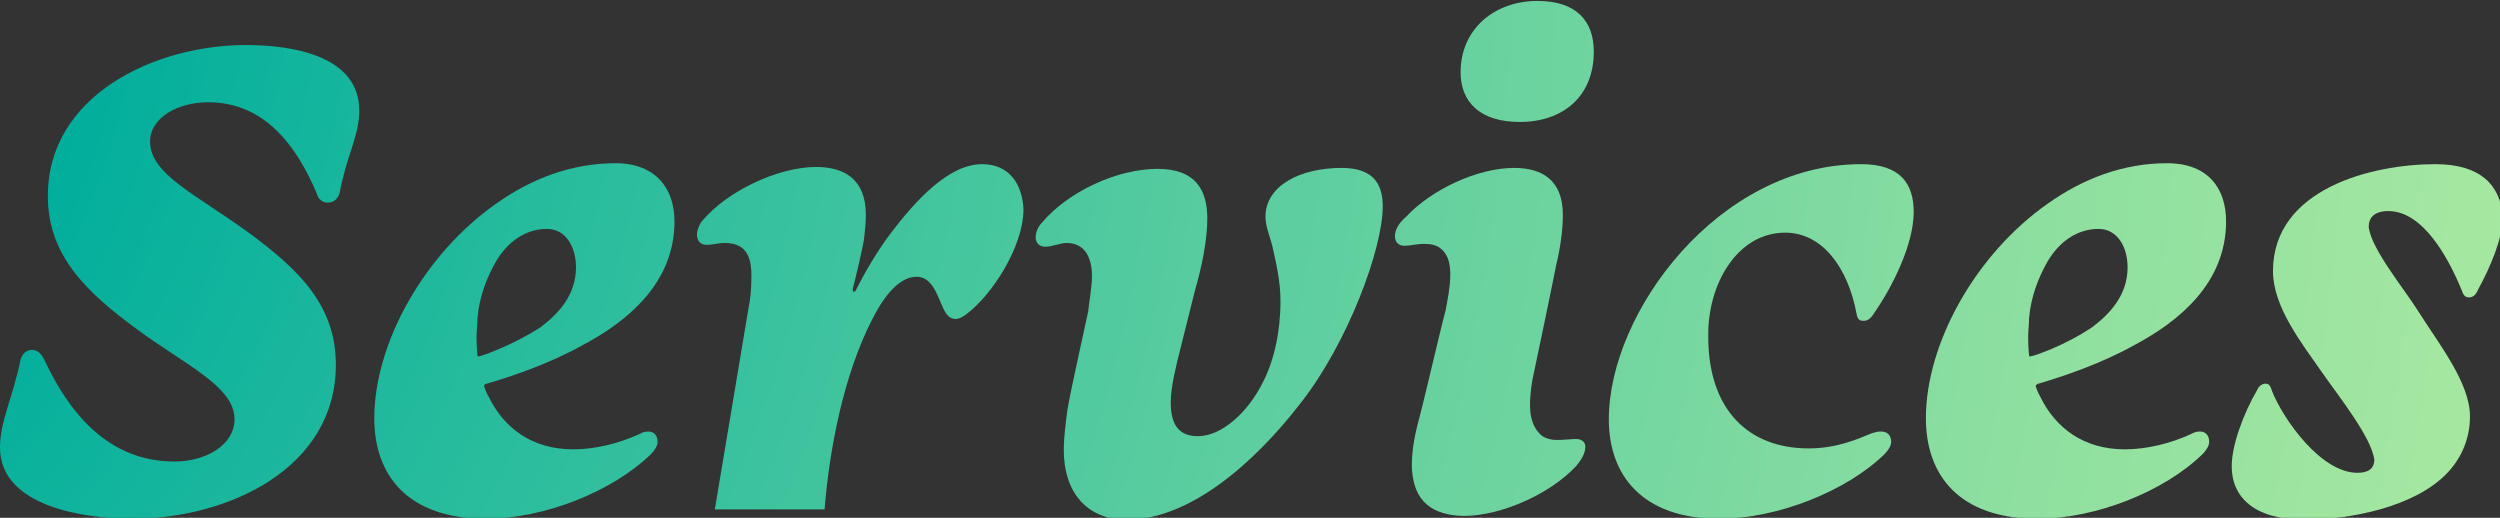
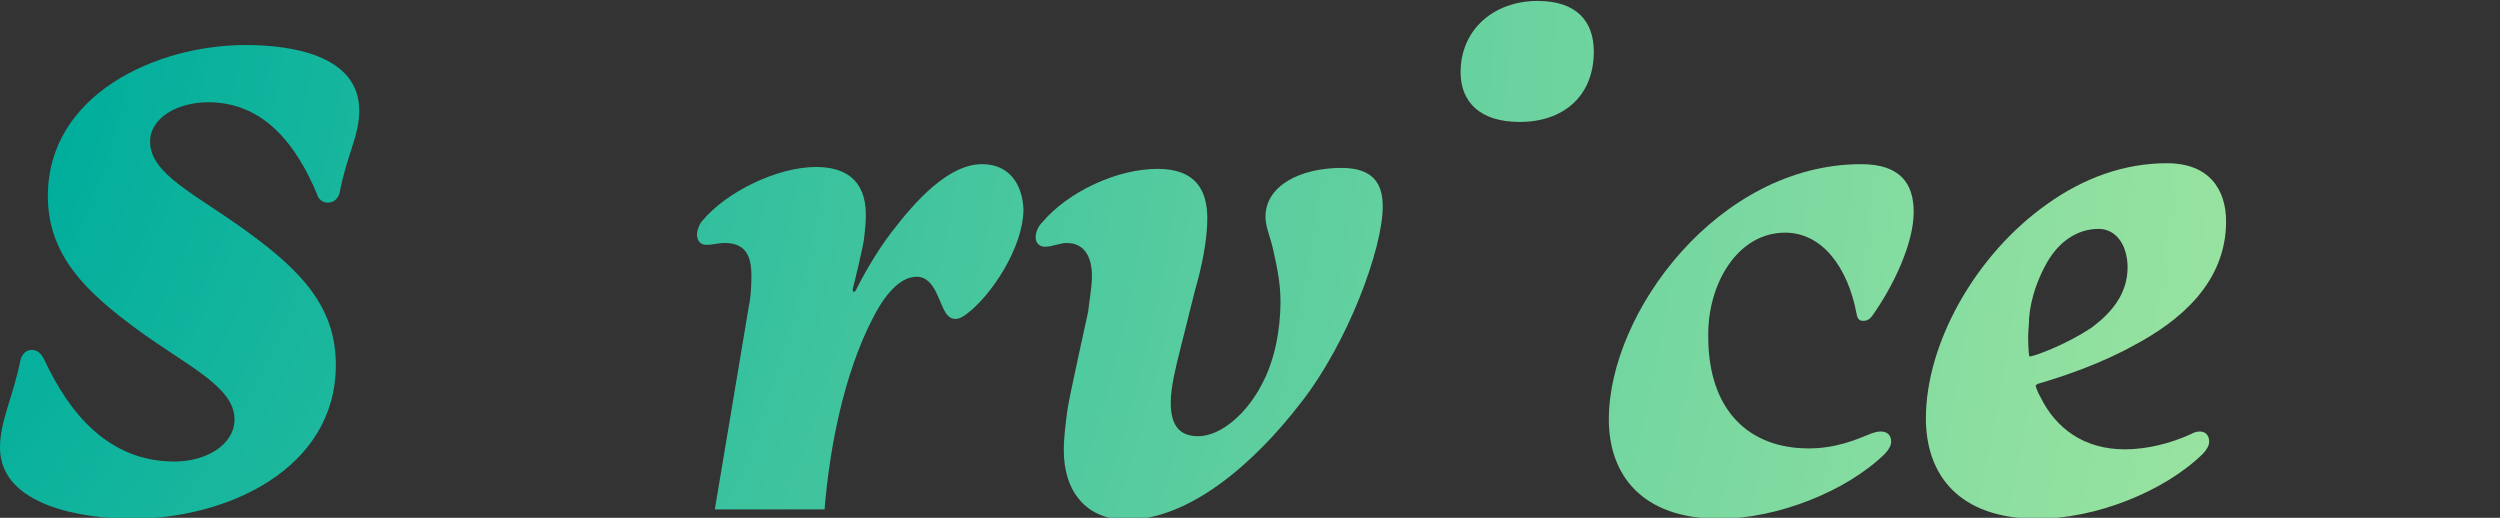
<svg xmlns="http://www.w3.org/2000/svg" version="1.1" id="Layer_1" x="0px" y="0px" viewBox="0 0 266.5 55.2" enable-background="new 0 0 266.5 55.2" xml:space="preserve">
  <rect x="0" y="0" width="266.5" height="55.2" fill="#333333" stroke="none" />
  <g>
    <radialGradient id="SVGID_1_" cx="-63.267" cy="-7.624" r="541.571" gradientUnits="userSpaceOnUse">
      <stop offset="0.134" style="stop-color:#00AE9C" />
      <stop offset="0.205" style="stop-color:#1DB89D" />
      <stop offset="0.367" style="stop-color:#5ACD9F" />
      <stop offset="0.523" style="stop-color:#8DDFA0" />
      <stop offset="0.668" style="stop-color:#B5EDA1" />
      <stop offset="0.8" style="stop-color:#D2F7A2" />
      <stop offset="0.915" style="stop-color:#E3FDA3" />
      <stop offset="1" style="stop-color:#E9FFA3" />
    </radialGradient>
    <path fill="url(#SVGID_1_)" d="M26.2,4.8c-9.6,0-21.1,5.3-21.1,16.1c0,6.4,4.2,10.3,9.5,14.2c5.3,3.9,10.4,6.1,10.4,9.6   c0,2.7-3,4.5-6.4,4.5c-7,0-11.2-5.1-13.9-10.9c-0.3-0.6-0.7-1-1.3-1s-1,0.4-1.2,1C1.4,42.3,0,44.9,0,47.7c0,6.3,9,7.6,14.1,7.6   c10.1,0,21.7-5.3,21.7-16.4c0-6.2-3.7-10-9.3-14.1S16,18.6,16,15.1c0-2.6,3-4.2,6.2-4.2c6.1,0,9.5,4.8,11.6,9.8   c0.1,0.5,0.6,0.9,1.1,0.9c0.7,0,1.1-0.4,1.3-1c0.7-3.9,2.1-6.1,2.1-8.8C38.3,5.9,31.1,4.8,26.2,4.8z" />
    <radialGradient id="SVGID_00000155146343463991343090000005895156321734688143_" cx="-63.267" cy="-7.624" r="541.571" gradientUnits="userSpaceOnUse">
      <stop offset="0.134" style="stop-color:#00AE9C" />
      <stop offset="0.205" style="stop-color:#1DB89D" />
      <stop offset="0.367" style="stop-color:#5ACD9F" />
      <stop offset="0.523" style="stop-color:#8DDFA0" />
      <stop offset="0.668" style="stop-color:#B5EDA1" />
      <stop offset="0.8" style="stop-color:#D2F7A2" />
      <stop offset="0.915" style="stop-color:#E3FDA3" />
      <stop offset="1" style="stop-color:#E9FFA3" />
    </radialGradient>
-     <path fill="url(#SVGID_00000155146343463991343090000005895156321734688143_)" d="M51.9,40.9c2.7-0.8,6.6-2.1,10.2-4.1   c4.9-2.6,9.8-6.7,9.8-13.2c0-3.4-1.9-6.2-6.3-6.2c-4.6,0-8.9,1.6-12.7,4.3c-7.7,5.4-13,14.9-13,22.9c0,6,3.5,10.7,11.9,10.7   c6.2,0,13.5-2.9,17.6-6.9c0.4-0.4,0.7-0.9,0.7-1.3c0-0.7-0.4-1.1-1-1.1c-0.4,0-0.6,0.1-1,0.3c-2.2,1-4.7,1.6-7,1.6   c-4.4,0-7.4-2.3-9-5.6c-0.3-0.5-0.5-1.1-0.5-1.2C51.7,41,51.7,40.9,51.9,40.9z M51,38c-0.1,0-0.1-0.1-0.1-0.1s-0.1-0.8-0.1-2   c0-0.6,0.1-1.3,0.1-2c0.2-2.3,1-4.3,1.9-5.9c1.3-2.3,3.3-3.6,5.5-3.6c2,0,3.1,1.9,3.1,4.1c0,2.9-1.8,4.9-3.8,6.4   C54.5,36.9,51.2,38,51,38z" />
    <radialGradient id="SVGID_00000037653414339714259060000014236463288310006954_" cx="-63.267" cy="-7.624" r="541.571" gradientUnits="userSpaceOnUse">
      <stop offset="0.134" style="stop-color:#00AE9C" />
      <stop offset="0.205" style="stop-color:#1DB89D" />
      <stop offset="0.367" style="stop-color:#5ACD9F" />
      <stop offset="0.523" style="stop-color:#8DDFA0" />
      <stop offset="0.668" style="stop-color:#B5EDA1" />
      <stop offset="0.8" style="stop-color:#D2F7A2" />
      <stop offset="0.915" style="stop-color:#E3FDA3" />
      <stop offset="1" style="stop-color:#E9FFA3" />
    </radialGradient>
    <path fill="url(#SVGID_00000037653414339714259060000014236463288310006954_)" d="M104.7,17.5c-3.6,0-7.1,3.9-9.7,7.3   c-1.6,2.1-3,4.6-3.8,6.2c-0.1,0.1-0.1,0.1-0.2,0.1c-0.1,0-0.1-0.1-0.1-0.3c0.2-0.7,1.1-4.5,1.2-5.3c0.1-0.8,0.2-1.7,0.2-2.6   c0-3.8-2.3-5.1-5.3-5.1c-4.1,0-9.5,2.6-12.1,5.7c-0.3,0.3-0.6,1-0.6,1.5c0,0.7,0.4,1.1,1,1.1c0.7,0,1.3-0.2,1.9-0.2   c0.9,0,1.6,0.2,2.1,0.7c0.6,0.6,0.8,1.6,0.8,2.8c0,1.3-0.1,2.5-0.3,3.4l-3.6,21.5h11.7c0.5-6.3,2-14.3,5.1-20.3   c0.9-1.8,2.6-4.5,4.7-4.5c2.1,0,2.4,3.1,3.3,4.1c0.3,0.3,0.5,0.4,0.9,0.4c0.3,0,0.7-0.2,1.1-0.5c2.6-1.9,6.1-7.1,6.1-11.2   C109,19.8,107.7,17.5,104.7,17.5z" />
    <radialGradient id="SVGID_00000047765635435221406010000011484197686309170608_" cx="-63.267" cy="-7.624" r="541.571" gradientUnits="userSpaceOnUse">
      <stop offset="0.134" style="stop-color:#00AE9C" />
      <stop offset="0.205" style="stop-color:#1DB89D" />
      <stop offset="0.367" style="stop-color:#5ACD9F" />
      <stop offset="0.523" style="stop-color:#8DDFA0" />
      <stop offset="0.668" style="stop-color:#B5EDA1" />
      <stop offset="0.8" style="stop-color:#D2F7A2" />
      <stop offset="0.915" style="stop-color:#E3FDA3" />
      <stop offset="1" style="stop-color:#E9FFA3" />
    </radialGradient>
    <path fill="url(#SVGID_00000047765635435221406010000011484197686309170608_)" d="M143,17.9c-4.4,0-8.1,1.9-8.1,5.2   c0,1,0.4,1.9,0.7,3c0.4,1.8,0.9,3.8,0.9,6c0,3.3-0.7,6.4-1.9,8.7c-1.6,3.2-4.4,5.7-6.9,5.7c-2.3,0-2.9-1.6-2.9-3.6   c0-1.7,0.6-4,1-5.6l1.6-6.4c0.7-2.4,1.3-5.3,1.3-7.6c0-3.1-1.3-5.3-5.3-5.3c-4.4,0-9.6,2.5-12.3,5.7c-0.4,0.4-0.7,1-0.7,1.6   s0.4,1,1,1c0.8,0,1.6-0.4,2.3-0.4c2.1,0,2.7,1.8,2.7,3.5c0,1.3-0.3,2.7-0.4,3.8c-0.4,1.9-1.8,8.1-2.2,10.4c-0.2,1.5-0.4,3-0.4,4.4   c0,4.4,2.4,7.4,6.7,7.4c6.7,0,13.6-6,18.6-12.5c5-6.4,8.7-16.4,8.7-20.9C147.4,19.5,146.3,17.9,143,17.9z" />
    <radialGradient id="SVGID_00000041290381880755161380000017351125574415463089_" cx="-63.267" cy="-7.624" r="541.571" gradientUnits="userSpaceOnUse">
      <stop offset="0.134" style="stop-color:#00AE9C" />
      <stop offset="0.205" style="stop-color:#1DB89D" />
      <stop offset="0.367" style="stop-color:#5ACD9F" />
      <stop offset="0.523" style="stop-color:#8DDFA0" />
      <stop offset="0.668" style="stop-color:#B5EDA1" />
      <stop offset="0.8" style="stop-color:#D2F7A2" />
      <stop offset="0.915" style="stop-color:#E3FDA3" />
      <stop offset="1" style="stop-color:#E9FFA3" />
    </radialGradient>
-     <path fill="url(#SVGID_00000041290381880755161380000017351125574415463089_)" d="M168,46.8c-0.5,0-1.3,0.1-2,0.1   c-0.7,0-1.5-0.2-1.9-0.7c-0.7-0.7-1-1.8-1-3s0.2-2.6,0.4-3.4c0.4-1.9,2-9.5,2.4-11.6c0.4-1.6,0.7-3.6,0.7-5.3c0-3.6-2.1-5-5.2-5   c-3.9,0-8.8,2.3-11.5,5.2c-0.7,0.6-1.2,1.3-1.2,2.1c0,0.5,0.3,1,1,1c0.6,0,1.3-0.2,2.1-0.2c0.7,0,1.4,0.1,1.9,0.6   c0.7,0.6,0.9,1.6,0.9,2.7c0,1.3-0.3,2.7-0.5,3.8c-0.6,2.2-2.4,10.1-3,12.2c-0.4,1.6-0.6,3-0.6,4.4c0.1,2.9,1.3,5.2,5.5,5.3   c4.1,0,9.3-2.4,12-5.3c0.5-0.6,1-1.3,1-2.1C169,47.2,168.7,46.8,168,46.8z" />
    <radialGradient id="SVGID_00000056427022504113373420000018259848794999962016_" cx="-63.267" cy="-7.624" r="541.571" gradientUnits="userSpaceOnUse">
      <stop offset="0.134" style="stop-color:#00AE9C" />
      <stop offset="0.205" style="stop-color:#1DB89D" />
      <stop offset="0.367" style="stop-color:#5ACD9F" />
      <stop offset="0.523" style="stop-color:#8DDFA0" />
      <stop offset="0.668" style="stop-color:#B5EDA1" />
      <stop offset="0.8" style="stop-color:#D2F7A2" />
      <stop offset="0.915" style="stop-color:#E3FDA3" />
      <stop offset="1" style="stop-color:#E9FFA3" />
    </radialGradient>
    <path fill="url(#SVGID_00000056427022504113373420000018259848794999962016_)" d="M163.9,0.1c-4.6,0-8.2,3-8.2,7.6   c0,3.2,2.1,5.3,6.3,5.3c4.6,0,7.9-2.7,7.9-7.5C169.9,2.3,168.1,0.1,163.9,0.1z" />
    <radialGradient id="SVGID_00000166648975716662127170000005385375535990522519_" cx="-63.267" cy="-7.624" r="541.571" gradientUnits="userSpaceOnUse">
      <stop offset="0.134" style="stop-color:#00AE9C" />
      <stop offset="0.205" style="stop-color:#1DB89D" />
      <stop offset="0.367" style="stop-color:#5ACD9F" />
      <stop offset="0.523" style="stop-color:#8DDFA0" />
      <stop offset="0.668" style="stop-color:#B5EDA1" />
      <stop offset="0.8" style="stop-color:#D2F7A2" />
      <stop offset="0.915" style="stop-color:#E3FDA3" />
      <stop offset="1" style="stop-color:#E9FFA3" />
    </radialGradient>
    <path fill="url(#SVGID_00000166648975716662127170000005385375535990522519_)" d="M190.3,24.8c4,0,6.7,3.8,7.6,8.6   c0.1,0.6,0.3,0.8,0.7,0.8c0.4,0,0.7-0.1,1.1-0.7c2.1-3,4.3-7.5,4.3-10.9c0-3-1.4-5.1-5.6-5.1c-15.2,0-26.9,15.8-26.9,27.2   c0,5.9,3.5,10.6,11.8,10.6c6.1,0,13.5-2.9,17.6-6.9c0.4-0.4,0.7-0.9,0.7-1.3c0-0.7-0.4-1.1-1.1-1.1c-0.4,0-0.7,0.1-1,0.2   c-1.7,0.7-3.8,1.6-6.7,1.6c-6.4,0-10.7-4.1-10.7-11.9C182,30.3,185.2,24.8,190.3,24.8z" />
    <radialGradient id="SVGID_00000098909227374938398700000017590575426828886160_" cx="-63.267" cy="-7.624" r="541.571" gradientUnits="userSpaceOnUse">
      <stop offset="0.134" style="stop-color:#00AE9C" />
      <stop offset="0.205" style="stop-color:#1DB89D" />
      <stop offset="0.367" style="stop-color:#5ACD9F" />
      <stop offset="0.523" style="stop-color:#8DDFA0" />
      <stop offset="0.668" style="stop-color:#B5EDA1" />
      <stop offset="0.8" style="stop-color:#D2F7A2" />
      <stop offset="0.915" style="stop-color:#E3FDA3" />
      <stop offset="1" style="stop-color:#E9FFA3" />
    </radialGradient>
    <path fill="url(#SVGID_00000098909227374938398700000017590575426828886160_)" d="M217.3,40.9c2.7-0.8,6.6-2.1,10.2-4.1   c4.9-2.6,9.8-6.7,9.8-13.2c0-3.4-1.8-6.2-6.3-6.2c-4.6,0-8.9,1.6-12.7,4.3c-7.7,5.4-13,14.9-13,22.9c0,6,3.5,10.7,11.9,10.7   c6.2,0,13.5-2.9,17.6-6.9c0.4-0.4,0.7-0.9,0.7-1.3c0-0.7-0.4-1.1-1-1.1c-0.4,0-0.6,0.1-1,0.3c-2.2,1-4.7,1.6-7,1.6   c-4.4,0-7.4-2.3-9-5.6c-0.3-0.5-0.5-1.1-0.5-1.2C217.1,41,217.2,40.9,217.3,40.9z M216.4,38c-0.1,0-0.1-0.1-0.1-0.1s-0.1-0.8-0.1-2   c0-0.6,0.1-1.3,0.1-2c0.2-2.3,1-4.3,1.9-5.9c1.3-2.3,3.3-3.6,5.5-3.6c2,0,3.1,1.9,3.1,4.1c0,2.9-1.8,4.9-3.8,6.4   C220,36.9,216.7,38,216.4,38z" />
    <radialGradient id="SVGID_00000109718928614288131140000011190023620433199504_" cx="-63.267" cy="-7.624" r="541.571" gradientUnits="userSpaceOnUse">
      <stop offset="0.134" style="stop-color:#00AE9C" />
      <stop offset="0.205" style="stop-color:#1DB89D" />
      <stop offset="0.367" style="stop-color:#5ACD9F" />
      <stop offset="0.523" style="stop-color:#8DDFA0" />
      <stop offset="0.668" style="stop-color:#B5EDA1" />
      <stop offset="0.8" style="stop-color:#D2F7A2" />
      <stop offset="0.915" style="stop-color:#E3FDA3" />
      <stop offset="1" style="stop-color:#E9FFA3" />
    </radialGradient>
-     <path fill="url(#SVGID_00000109718928614288131140000011190023620433199504_)" d="M259.6,17.5c-6.7,0-17.3,2.6-17.3,11.4   c0,3.8,3,7.6,5.3,10.9c1.6,2.3,5.2,6.8,5.5,9.2c0,1-0.7,1.4-1.8,1.4c-3.9,0-7.9-5.7-9.1-8.7c-0.2-0.7-0.4-0.8-0.7-0.8   s-0.7,0.2-0.9,0.7c-1.4,2.4-2.7,5.8-2.7,8.1c0,3.3,2.4,5.7,7.8,5.7c4.7,0,11.7-1.3,15.2-5c1.6-1.7,2.4-3.8,2.4-6   c0-3.6-3.3-7.7-5.5-11.2c-1.5-2.4-5-6.6-5.3-9c0-1,0.6-1.7,2.1-1.7c3.7,0,6.4,5,7.8,8.4c0.2,0.6,0.4,0.8,0.8,0.8s0.7-0.2,1-0.9   c1.3-2.4,2.6-5.4,2.6-7.8C266.5,19.8,264.5,17.5,259.6,17.5z" />
  </g>
</svg>